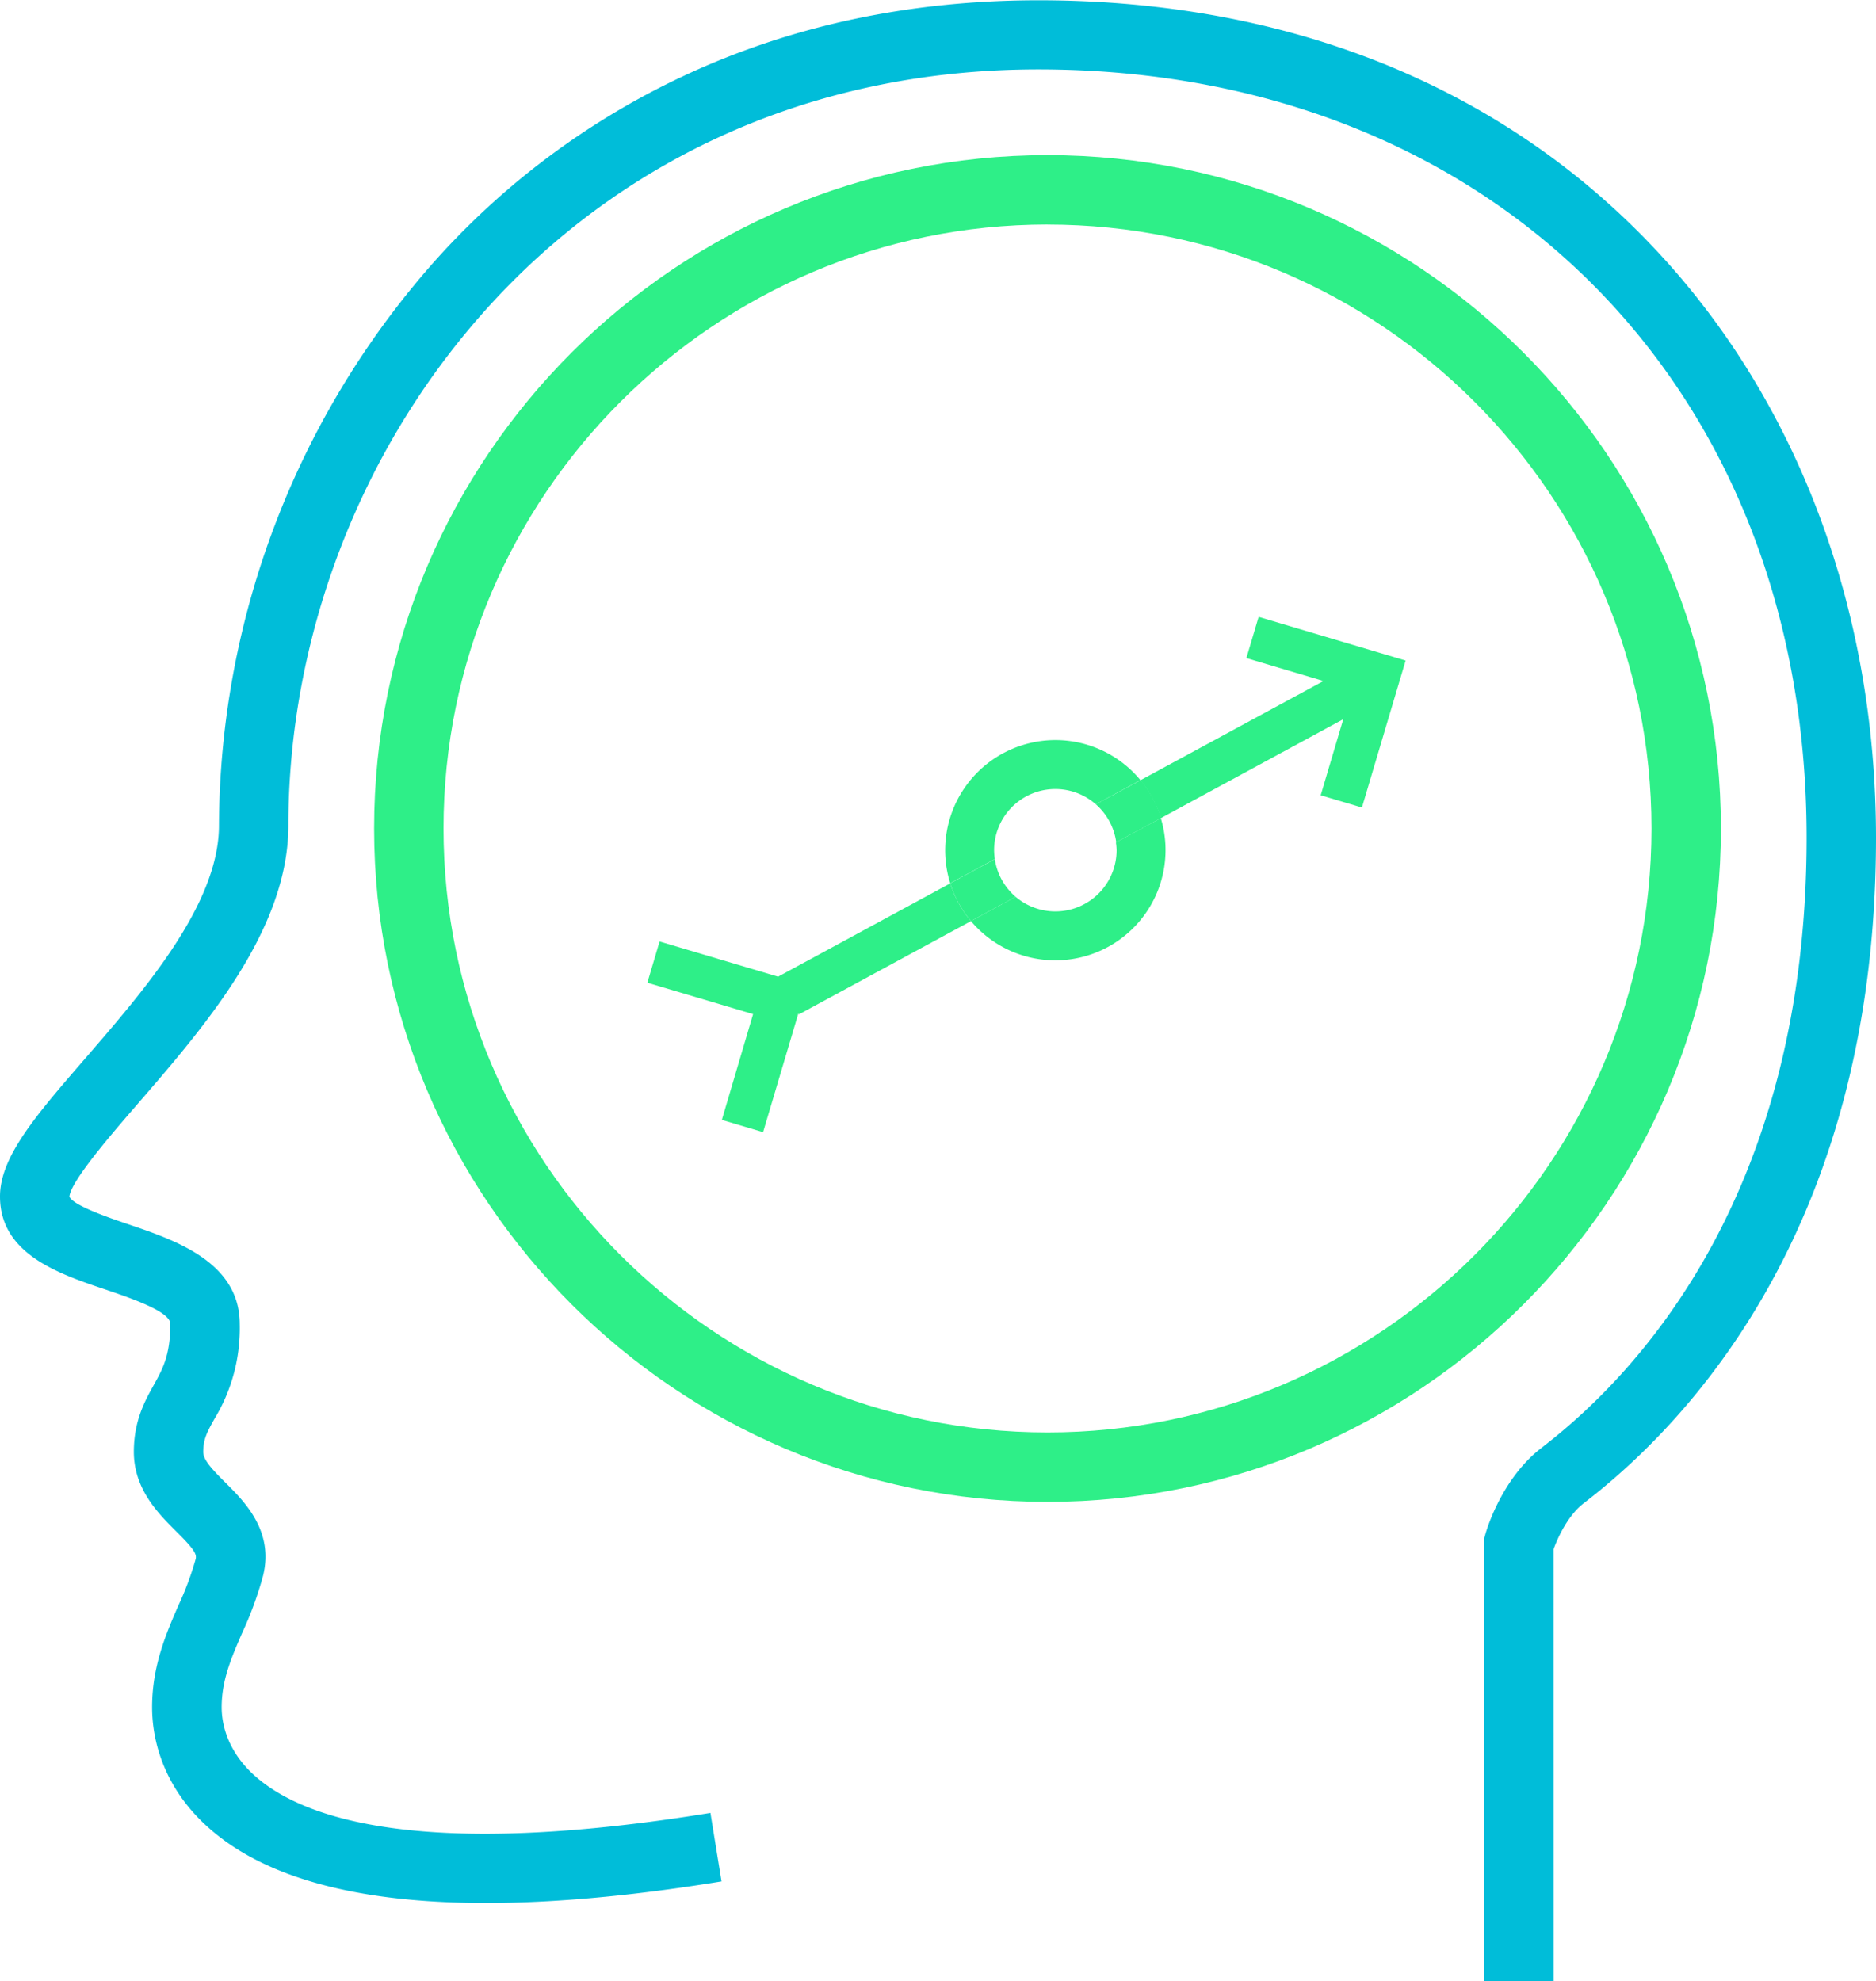
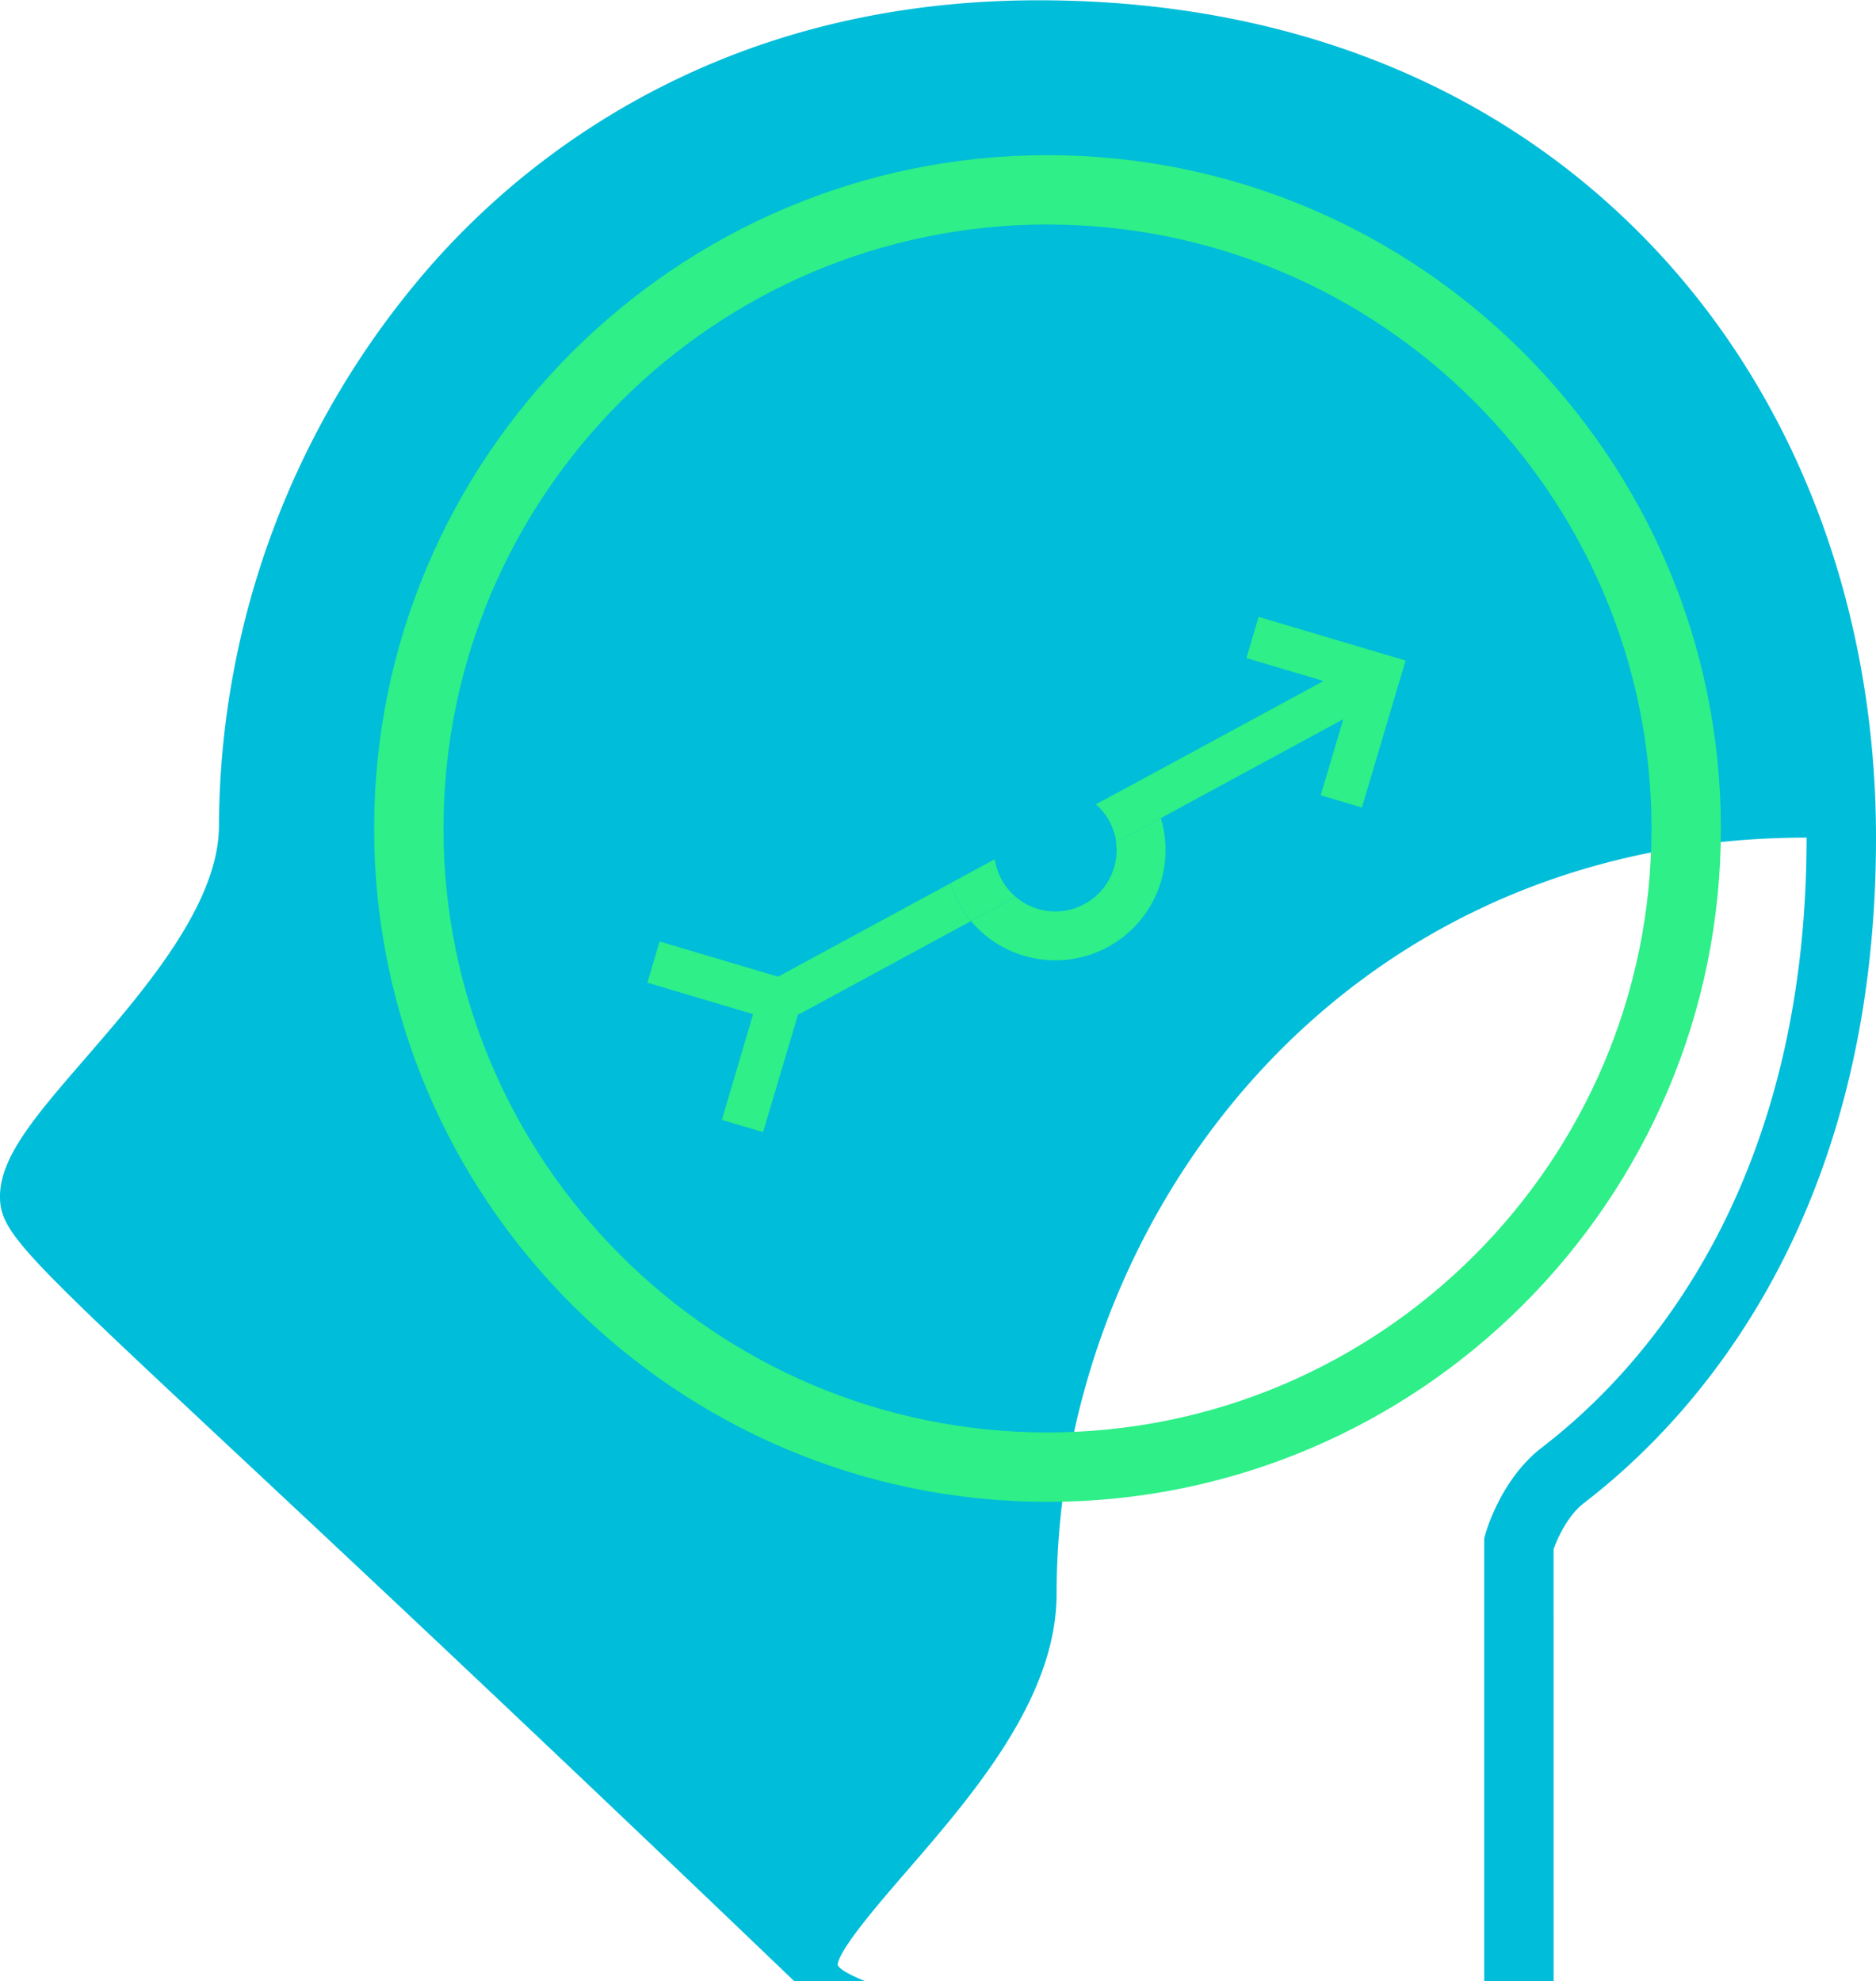
<svg xmlns="http://www.w3.org/2000/svg" viewBox="0 0 459.48 485.24">
  <defs>
    <style>.cls-1{fill:#00bdd9;}.cls-2{fill:#2eef88;}.cls-3{fill:none;}</style>
  </defs>
  <title>Intuitive</title>
  <g id="Calque_2" data-name="Calque 2">
    <g id="Calque_1-2" data-name="Calque 1">
-       <path class="cls-1" d="M380.52,485.24h-17V376.79l.32-1.15c.39-1.33,4-13.25,13.3-20.69l1.17-.92c24-18.62,64.17-62.73,64.17-148.87C442.48,94.37,365.11,17,254.32,17c-115,0-183.69,94.15-183.69,185.18,0,25.56-20.47,49.2-36.92,68.21-6.54,7.55-16.43,19-16.71,22.71.9,2.18,10,5.27,14.41,6.76,11.52,3.91,27.31,9.26,27.31,24.48a42.71,42.71,0,0,1-6.22,23.23c-1.76,3.16-2.72,4.91-2.72,8.06,0,1.95,2.13,4.21,5.37,7.45,4.79,4.75,12,11.95,9.27,22.92a88.39,88.39,0,0,1-5.13,14c-2.71,6.23-5,11.62-5,18.16,0,3.7,1.13,10.86,8.71,17.31,12,10.19,41,19.95,111,8.57l2.72,16.78c-61.39,10-103.38,5.8-124.78-12.4-12.78-10.88-14.69-23.63-14.69-30.26,0-10.07,3.42-18,6.44-24.93a74.22,74.22,0,0,0,4.24-11.39c.32-1.28-.66-2.67-4.77-6.75-4.38-4.37-10.38-10.34-10.38-19.5,0-7.56,2.69-12.42,4.86-16.32s4.08-7.33,4.08-15c0-3-9.49-6.25-15.77-8.38C14.39,312,0,307.17,0,293.06c0-9.71,8.75-19.81,20.86-33.8,14.6-16.87,32.77-37.86,32.77-57.08A209.69,209.69,0,0,1,105.49,65.07a189.15,189.15,0,0,1,63.09-47c26.06-12,54.91-18,85.74-18,61.23,0,113.41,21,150.89,60.77,35,37.13,54.27,88.4,54.27,144.39,0,93.38-44.32,141.76-70.73,162.29l-1,.78c-4.05,3.23-6.42,8.89-7.24,11.13Z" />
+       <path class="cls-1" d="M380.52,485.24h-17V376.79l.32-1.15c.39-1.33,4-13.25,13.3-20.69l1.17-.92c24-18.62,64.17-62.73,64.17-148.87c-115,0-183.69,94.15-183.69,185.18,0,25.56-20.47,49.2-36.92,68.21-6.54,7.55-16.43,19-16.71,22.71.9,2.18,10,5.27,14.41,6.76,11.52,3.91,27.31,9.26,27.31,24.48a42.71,42.71,0,0,1-6.22,23.23c-1.76,3.16-2.72,4.91-2.72,8.06,0,1.95,2.13,4.21,5.37,7.45,4.79,4.75,12,11.95,9.27,22.92a88.39,88.39,0,0,1-5.13,14c-2.71,6.23-5,11.62-5,18.16,0,3.7,1.13,10.86,8.71,17.31,12,10.19,41,19.95,111,8.57l2.72,16.78c-61.39,10-103.38,5.8-124.78-12.4-12.78-10.88-14.69-23.63-14.69-30.26,0-10.07,3.42-18,6.44-24.93a74.22,74.22,0,0,0,4.24-11.39c.32-1.28-.66-2.67-4.77-6.75-4.38-4.37-10.38-10.34-10.38-19.5,0-7.56,2.69-12.42,4.86-16.32s4.08-7.33,4.08-15c0-3-9.49-6.25-15.77-8.38C14.39,312,0,307.17,0,293.06c0-9.71,8.75-19.81,20.86-33.8,14.6-16.87,32.77-37.86,32.77-57.08A209.69,209.69,0,0,1,105.49,65.07a189.15,189.15,0,0,1,63.09-47c26.06-12,54.91-18,85.74-18,61.23,0,113.41,21,150.89,60.77,35,37.13,54.27,88.4,54.27,144.39,0,93.38-44.32,141.76-70.73,162.29l-1,.78c-4.05,3.23-6.42,8.89-7.24,11.13Z" />
      <path class="cls-2" d="M256.56,367.85c-90.95,0-164.93-74-164.93-164.93S165.61,38,256.56,38s164.93,74,164.93,164.93S347.5,367.85,256.56,367.85Zm0-312.86C175,55,108.63,121.35,108.63,202.92S175,350.85,256.56,350.85s147.93-66.36,147.93-147.93S338.13,55,256.56,55Z" />
      <path class="cls-3" d="M243.48,208.26a15.64,15.64,0,0,0,.18,2.18L268.39,197a15,15,0,0,0-24.91,11.23Z" />
      <path class="cls-3" d="M258.48,223.26a15,15,0,0,0,15-15,15.51,15.51,0,0,0-.13-1.93l-24.59,13.33A14.91,14.91,0,0,0,258.48,223.26Z" />
-       <path class="cls-2" d="M243.48,208.26A15,15,0,0,1,268.39,197l10.93-5.92a27,27,0,0,0-46.59,25.25l10.93-5.92A15.64,15.64,0,0,1,243.48,208.26Z" />
      <path class="cls-2" d="M273.48,208.26a15,15,0,0,1-24.72,11.4l-10.95,5.94a27,27,0,0,0,46.5-25.21l-11,5.94A15.51,15.51,0,0,1,273.48,208.26Z" />
      <path class="cls-2" d="M190.65,239.17l0,.07-29.1-8.64-3,10.1,25.9,7.69L176.8,274.3l10.1,3,8.64-29.09.13.24,42.14-22.84a26.91,26.91,0,0,1-5.08-9.24Z" />
      <path class="cls-2" d="M308.27,151.09l-3,10.1,18.89,5.61-44.84,24.31a27,27,0,0,1,5,9.28L329,176.16l-5.53,18.63,10.1,3,10.7-36Z" />
      <path class="cls-2" d="M268.39,197a15,15,0,0,1,5,9.3l11-5.94a27,27,0,0,0-5-9.28Z" />
      <path class="cls-2" d="M243.66,210.44l-10.93,5.92a26.91,26.91,0,0,0,5.08,9.24l10.95-5.94A15,15,0,0,1,243.66,210.44Z" />
    </g>
  </g>
</svg>